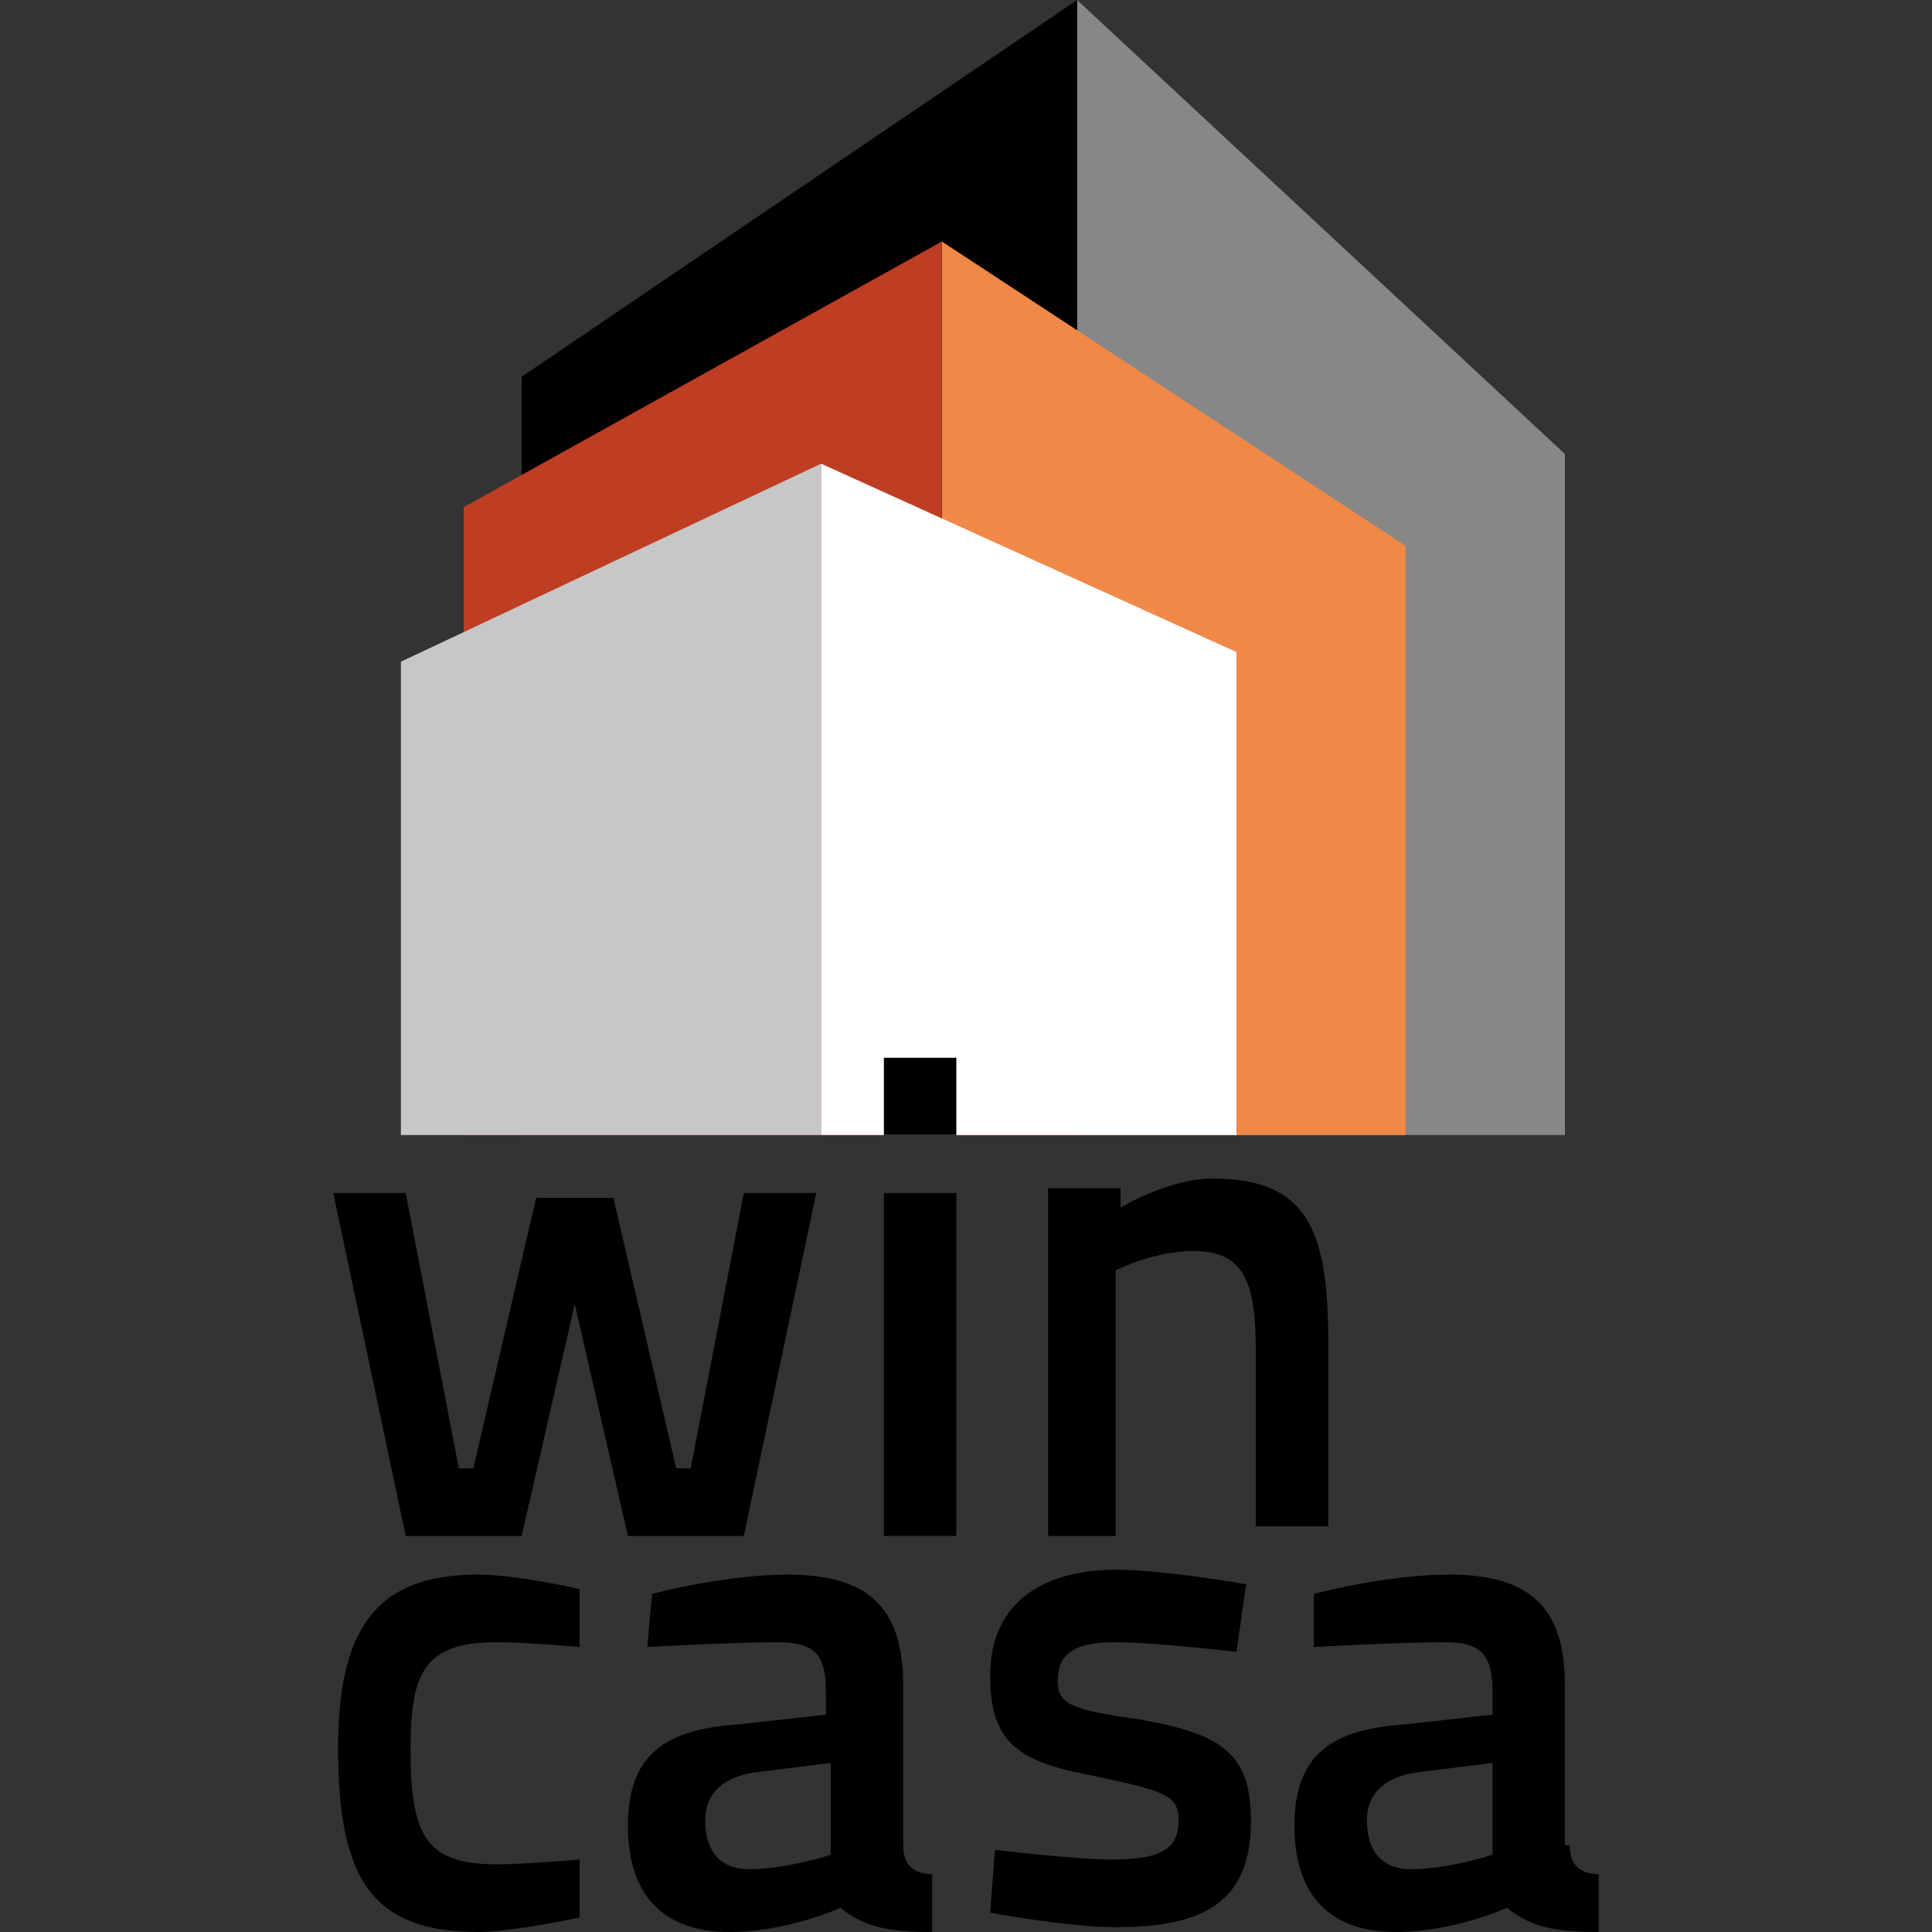
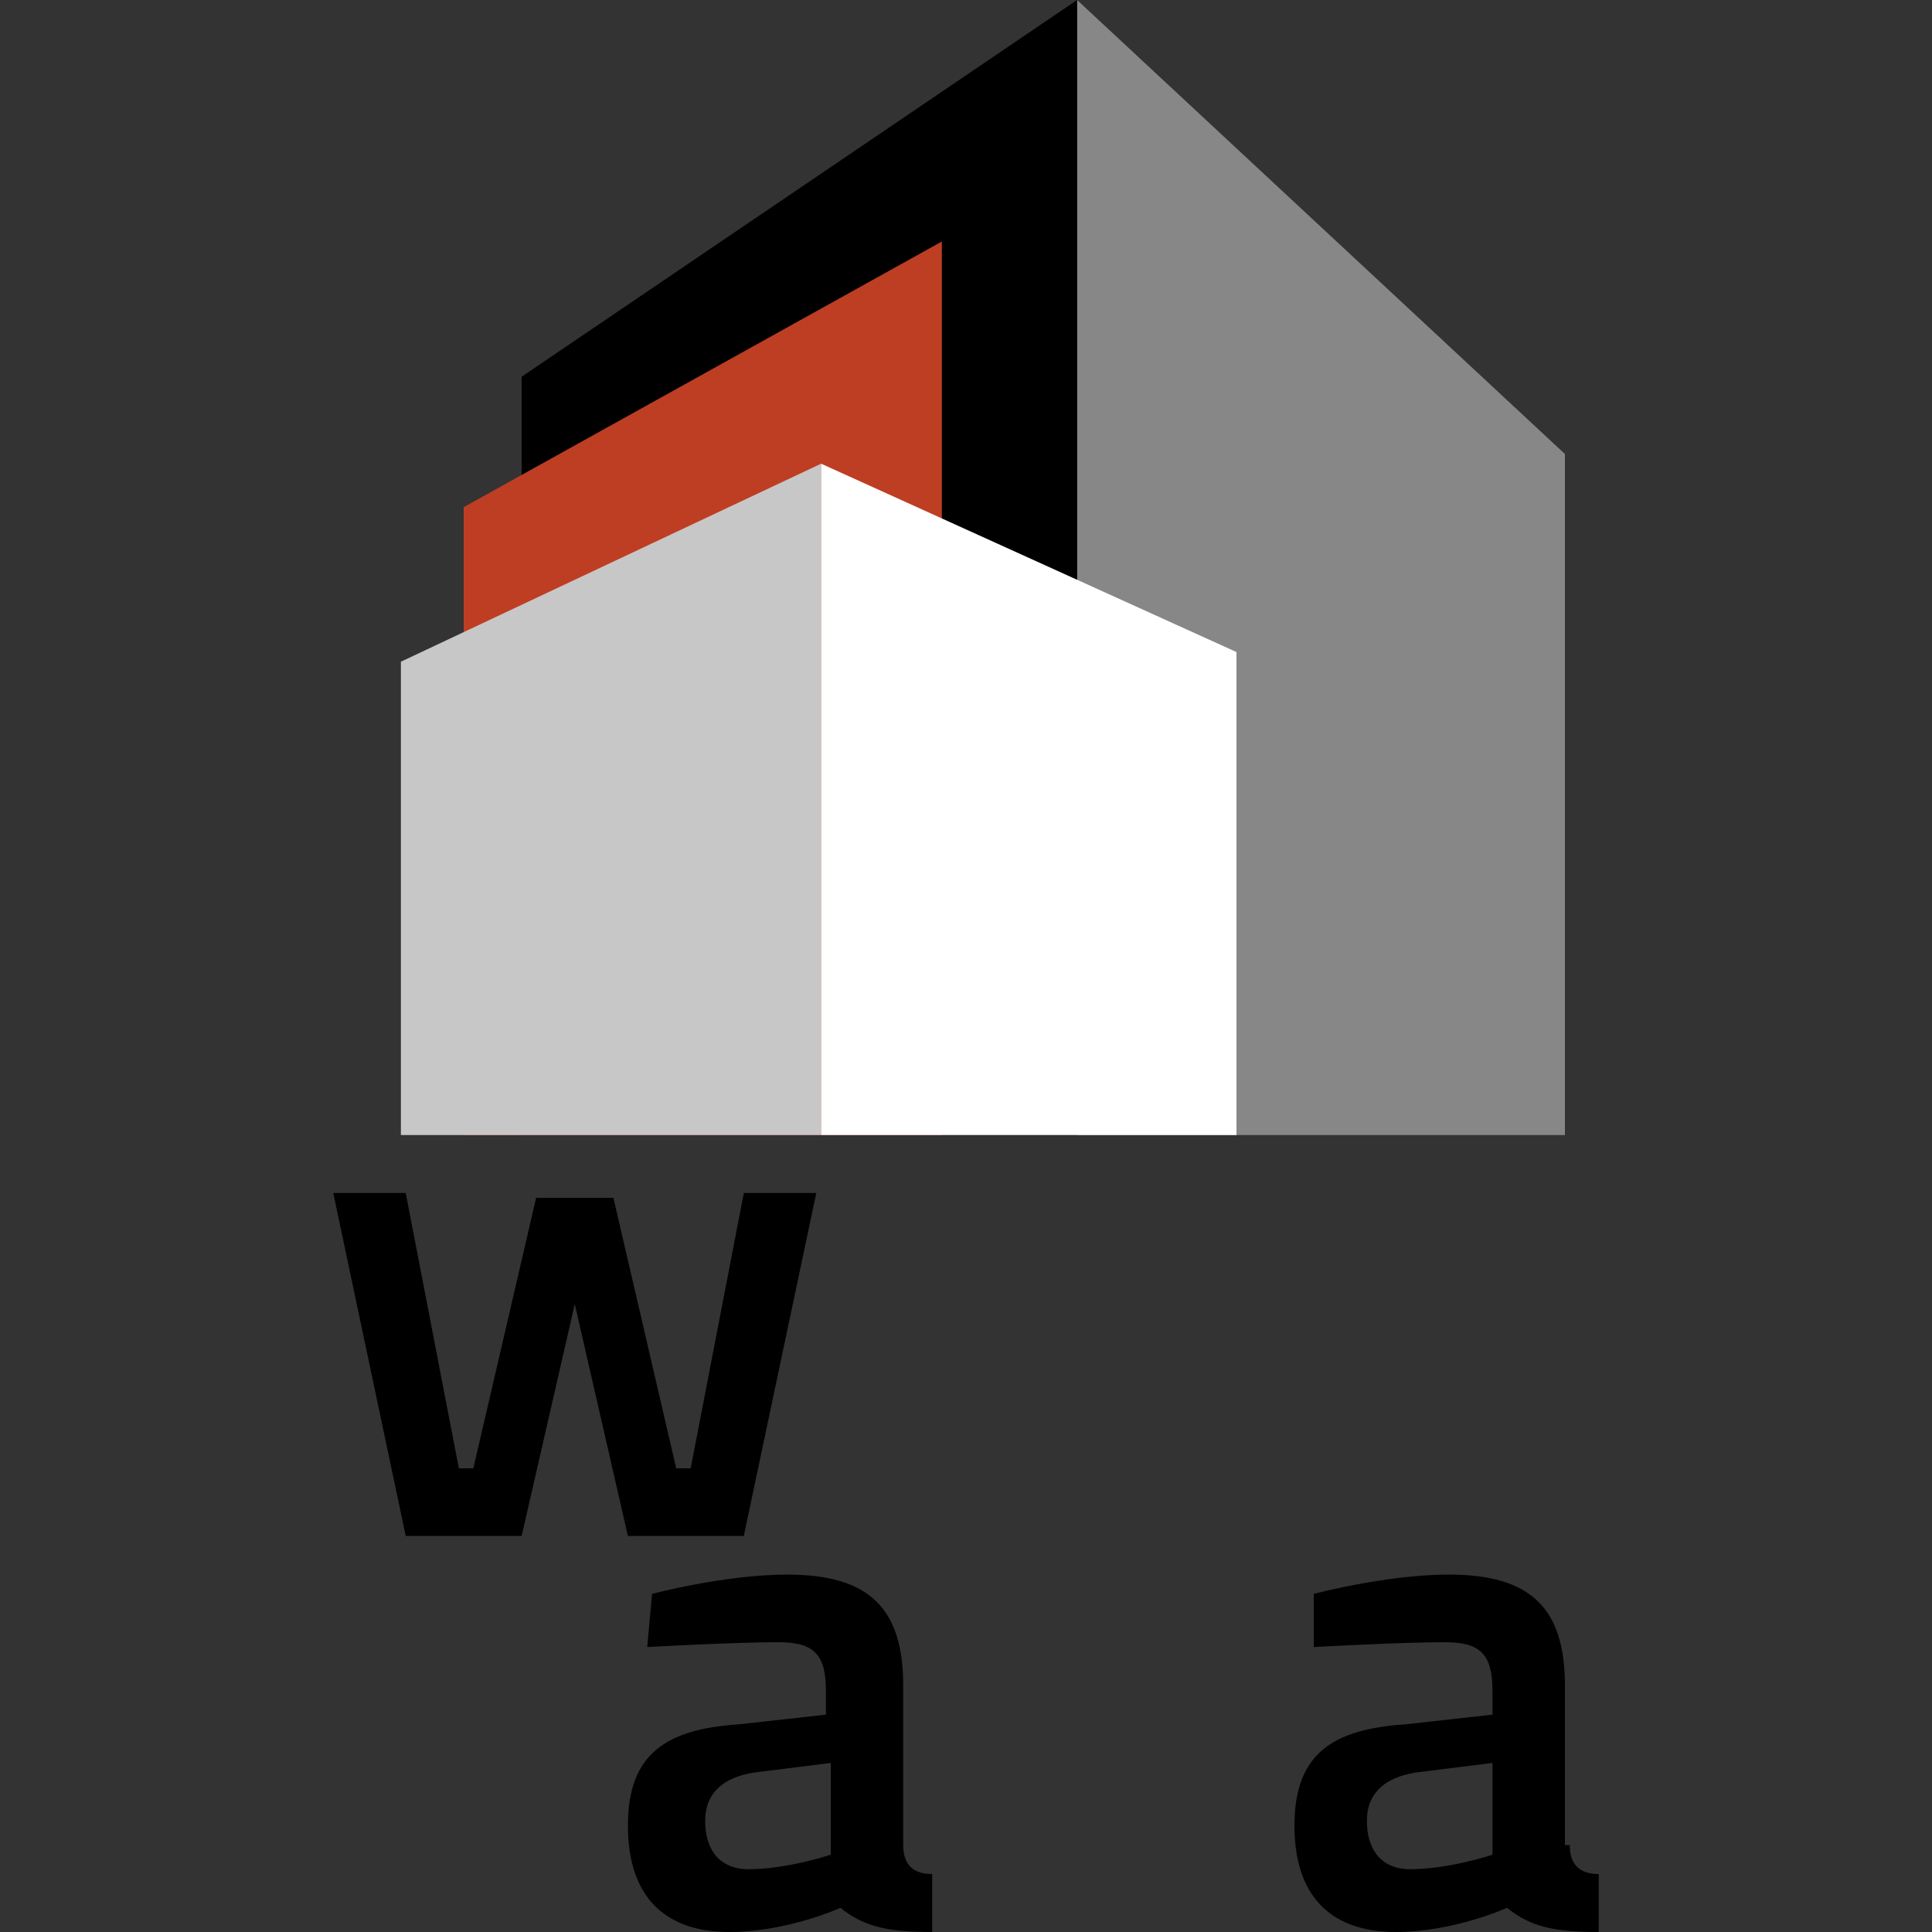
<svg xmlns="http://www.w3.org/2000/svg" version="1.1" id="Ebene_1" x="0px" y="0px" viewBox="0 0 40 40" style="enable-background:new 0 0 40 40;" xml:space="preserve">
  <rect x="0" y="0" width="40" height="40" fill="#333333" stroke="none" />
  <style type="text/css">
	.st0{fill:#FFFFFF;}
	.st1{fill:#C1272D;}
	.st2{fill:#4D4D4D;}
	.st3{fill:#7A272D;}
	.st4{fill:#666666;}
	.st5{fill:#FFFFFF;stroke:#000000;stroke-width:0.164;stroke-miterlimit:10;}
	.st6{fill:none;stroke:#000000;stroke-width:0.164;stroke-miterlimit:10;}
	.st7{fill:#878787;}
	.st8{fill:#F08847;}
	.st9{fill:#BE3E23;}
	.st10{fill:#C7C7C7;}
</style>
  <g>
    <g>
      <polygon class="st7" points="22.3,0 32.4,9.4 32.4,23.5 22.3,23.5   " />
      <polygon points="22.3,0 10.8,7.8 10.8,23.5 22.3,23.5   " />
-       <polygon class="st8" points="19.5,5 29.1,11.3 29.1,23.5 19.5,23.5   " />
      <polygon class="st9" points="19.5,5 9.6,10.5 9.6,23.5 19.5,23.5   " />
      <polygon class="st10" points="17,9.6 8.3,13.7 8.3,23.5 17,23.5   " />
      <polygon class="st0" points="17,9.6 25.6,13.5 25.6,23.5 17,23.5   " />
    </g>
    <g>
      <path d="M8.4,24.7l1.1,5.7h0.3l1.3-5.6h1.6l1.3,5.6h0.3l1.1-5.7h1.5l-1.5,7.1H13l-1.1-4.8l-1.1,4.8H8.4l-1.5-7.1H8.4z" />
-       <path d="M18.3,21.9h1.5v1.6h-1.5V21.9z M18.3,24.7h1.5v7.1h-1.5V24.7z" />
-       <path d="M21.7,31.7v-7.1h1.5v0.4c0,0,1-0.6,1.9-0.6c2,0,2.4,1.1,2.4,3.4v3.8H26V28c0-1.4-0.2-2.1-1.3-2.1c-0.8,0-1.6,0.4-1.6,0.4    v5.5H21.7z" />
-       <path d="M12,32.9L12,34.1c0,0-1.1-0.1-1.7-0.1c-1.5,0-1.8,0.6-1.8,2.2c0,1.8,0.3,2.4,1.8,2.4c0.5,0,1.7-0.1,1.7-0.1l0,1.2    c0,0-1.4,0.3-2.1,0.3C7.7,40,7,38.9,7,36.2c0-2.5,0.8-3.6,2.9-3.6C10.7,32.6,12,32.9,12,32.9z" />
      <path d="M18.7,38.2c0,0.4,0.2,0.6,0.6,0.6l0,1.2c-0.9,0-1.4-0.1-1.9-0.5c0,0-1.1,0.5-2.3,0.5c-1.4,0-2.1-0.8-2.1-2.2    c0-1.5,0.8-2,2.3-2.1l1.8-0.2V35c0-0.8-0.3-1-1-1c-0.9,0-2.7,0.1-2.7,0.1L13.5,33c0,0,1.5-0.4,2.8-0.4c1.7,0,2.4,0.7,2.4,2.3V38.2    z M15.6,36.7c-0.6,0.1-1,0.4-1,1c0,0.6,0.3,1,0.9,1c0.8,0,1.7-0.3,1.7-0.3v-1.9L15.6,36.7z" />
-       <path d="M25.6,34.2c0,0-1.7-0.2-2.5-0.2c-0.8,0-1.2,0.2-1.2,0.8c0,0.5,0.3,0.6,1.7,0.8c1.7,0.3,2.3,0.7,2.3,2.1    c0,1.7-1,2.2-2.8,2.2c-1,0-2.6-0.3-2.6-0.3l0.1-1.3c0,0,1.7,0.2,2.4,0.2c1,0,1.4-0.2,1.4-0.8c0-0.5-0.2-0.6-1.6-0.9    c-1.6-0.3-2.3-0.6-2.3-2.1c0-1.6,1.2-2.2,2.6-2.2c1,0,2.7,0.3,2.7,0.3L25.6,34.2z" />
      <path d="M32.5,38.2c0,0.4,0.2,0.6,0.6,0.6l0,1.2c-0.9,0-1.4-0.1-1.9-0.5c0,0-1.1,0.5-2.3,0.5c-1.4,0-2.1-0.8-2.1-2.2    c0-1.5,0.8-2,2.3-2.1l1.8-0.2V35c0-0.8-0.3-1-1-1c-0.9,0-2.7,0.1-2.7,0.1L27.2,33c0,0,1.5-0.4,2.8-0.4c1.7,0,2.4,0.7,2.4,2.3V38.2    z M29.3,36.7c-0.6,0.1-1,0.4-1,1c0,0.6,0.3,1,0.9,1c0.8,0,1.7-0.3,1.7-0.3v-1.9L29.3,36.7z" />
    </g>
  </g>
</svg>